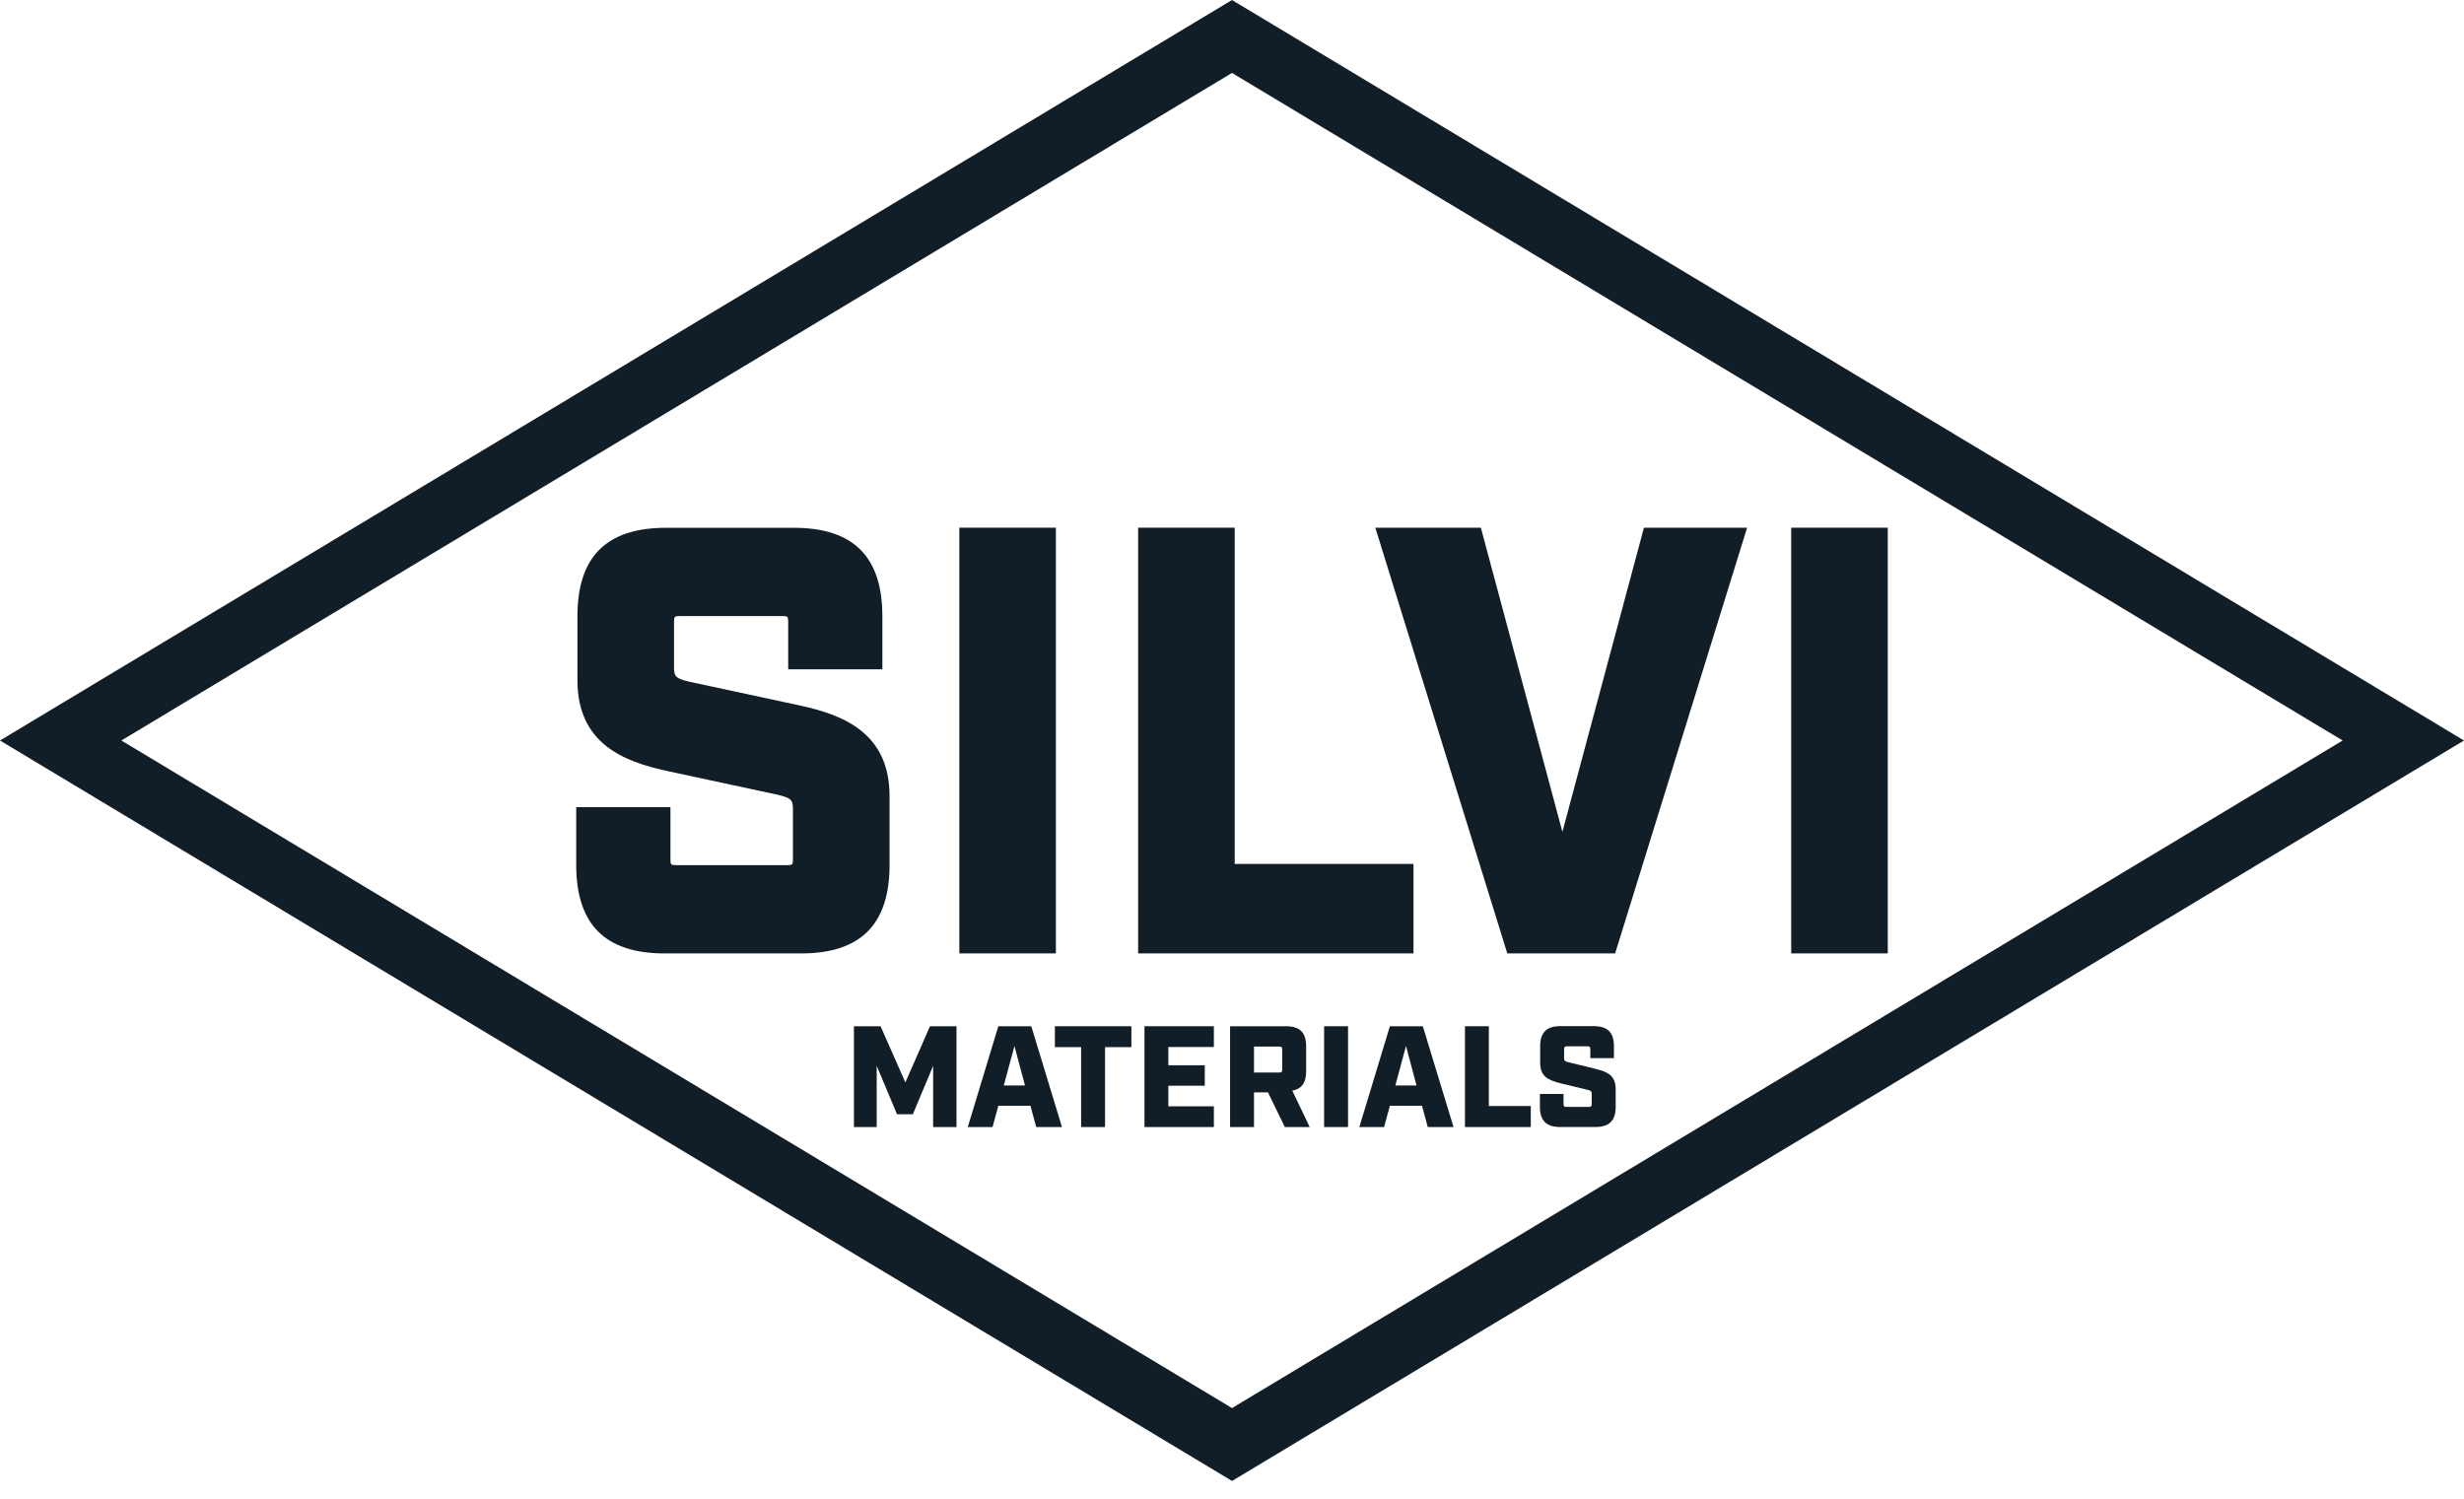
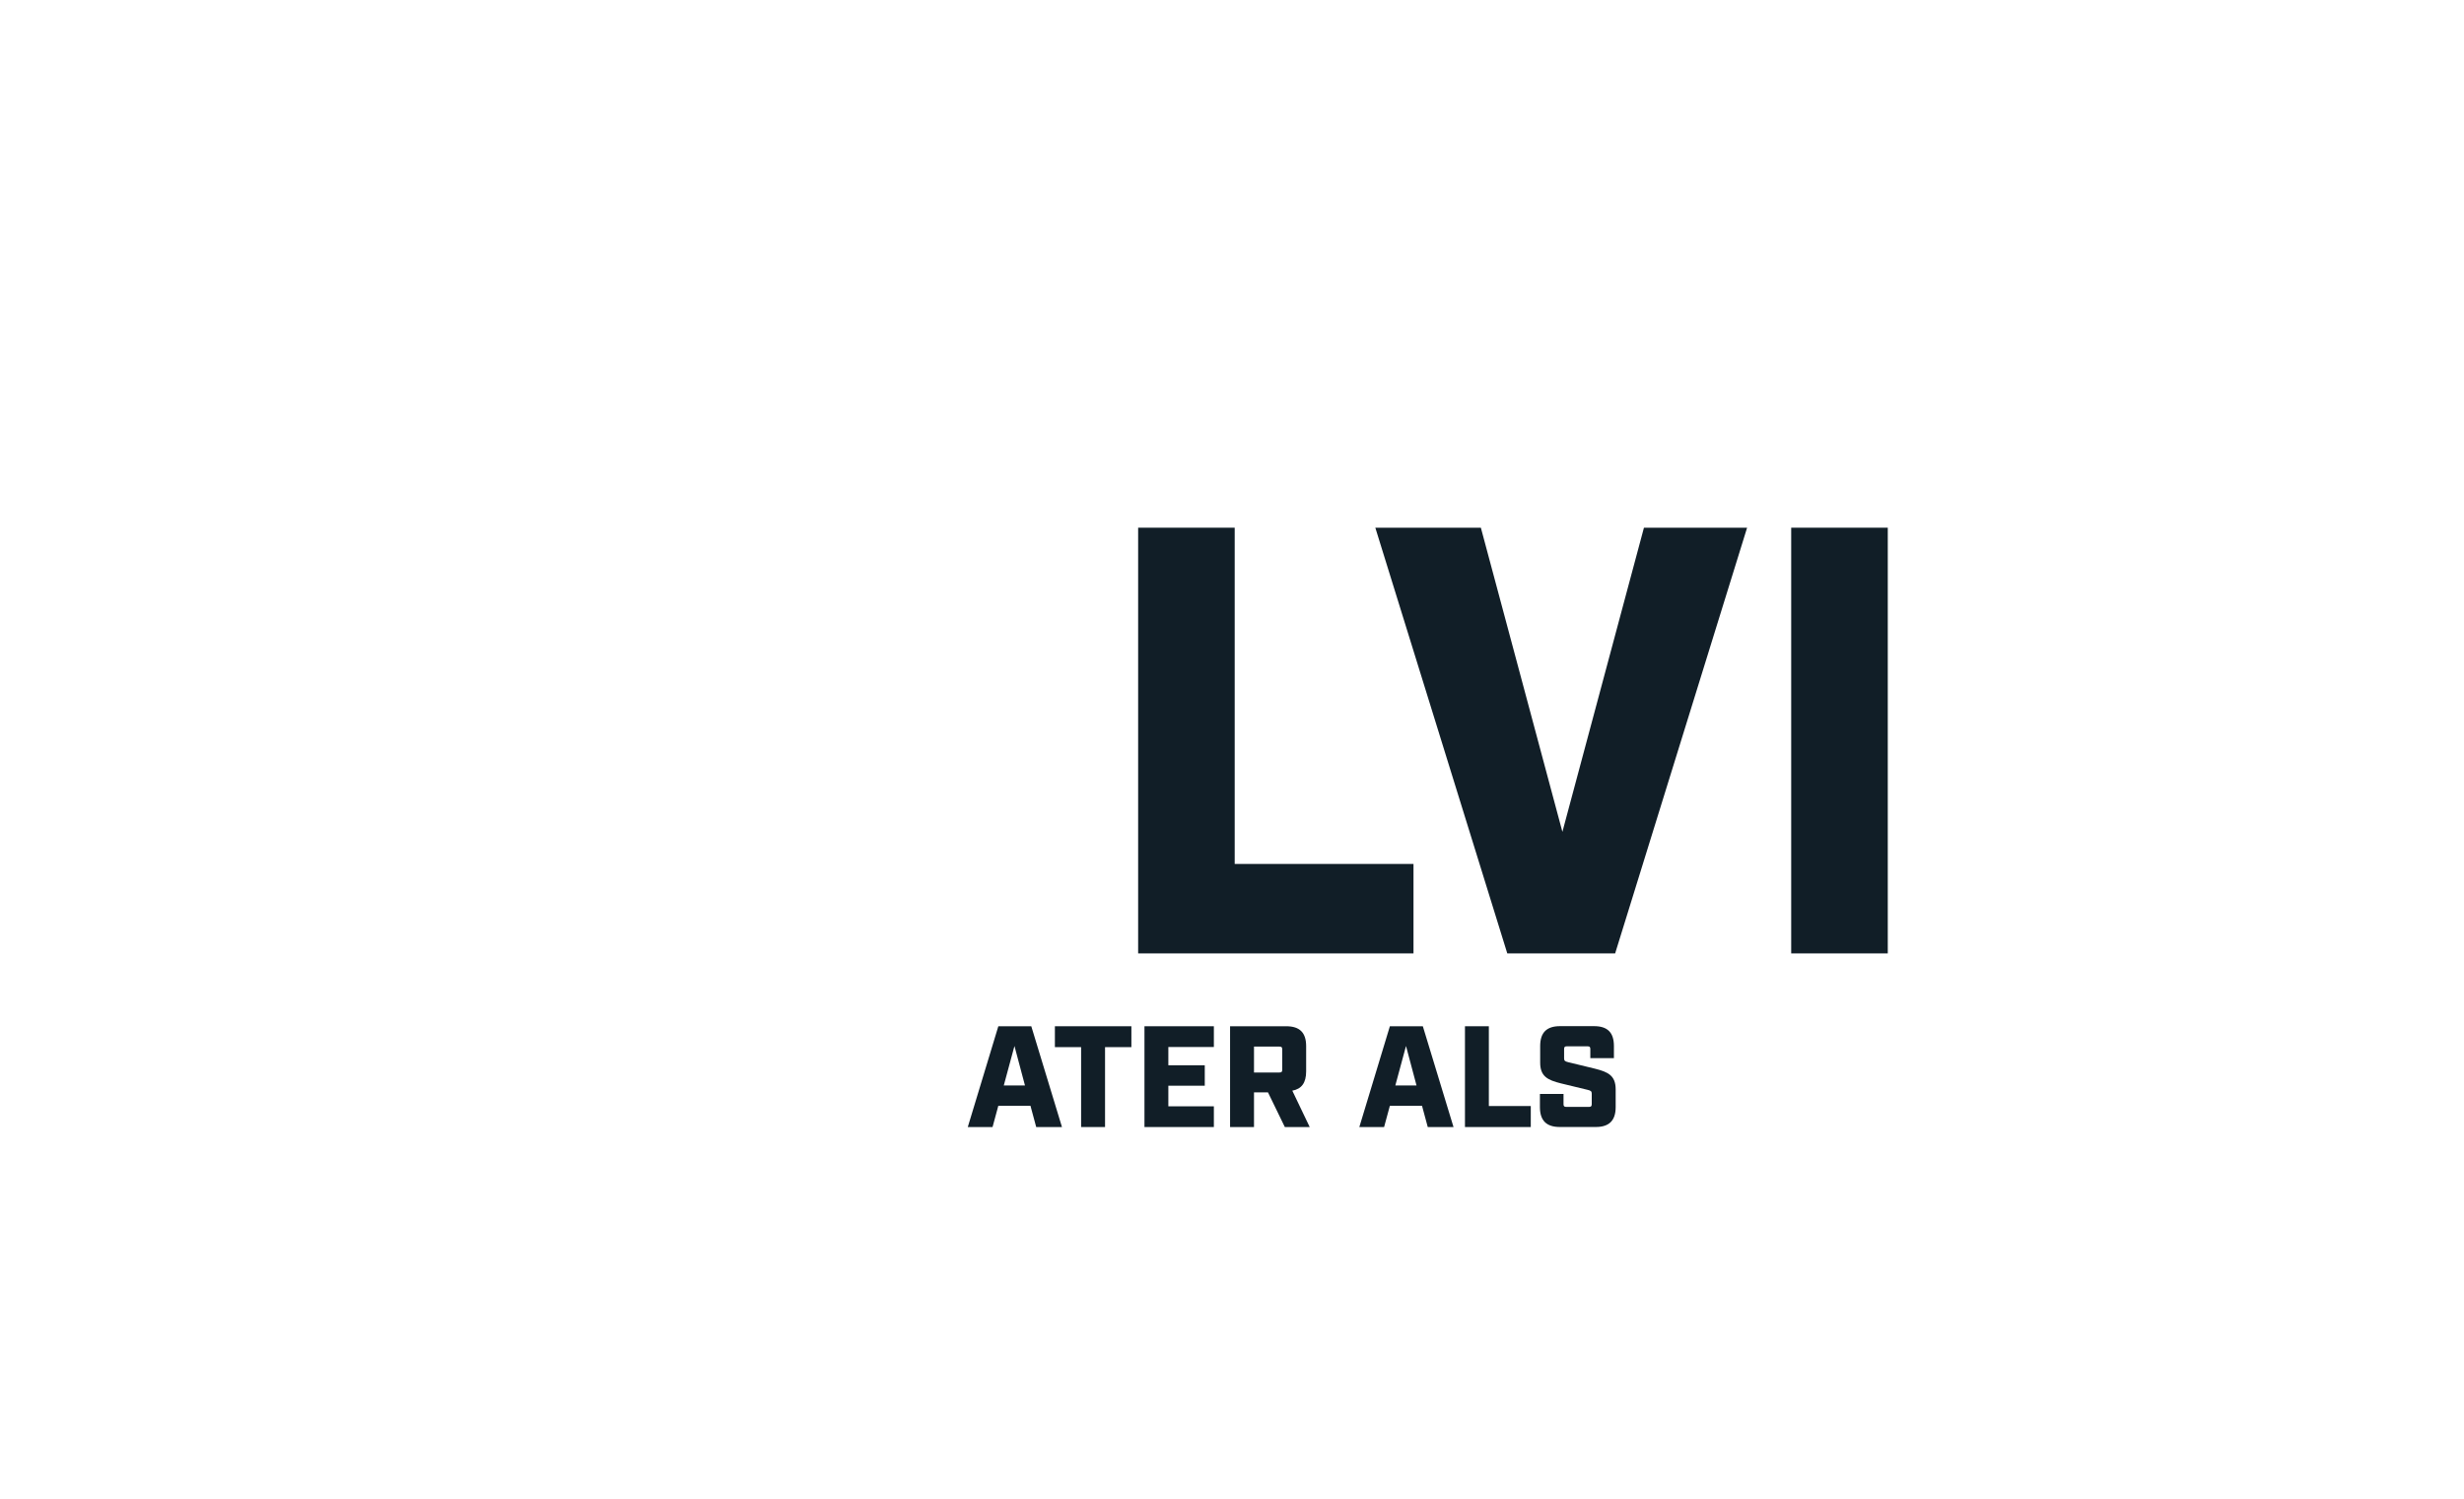
<svg xmlns="http://www.w3.org/2000/svg" width="97" height="59" viewBox="0 0 97 59" fill="none">
  <g id="Layer_1" clip-path="url(#clip0_134_3466)">
-     <path id="Vector" d="M48.5 58.304L0 29.153L48.5 0L97 29.153L48.5 58.306V58.304ZM4.778 29.153L48.5 55.435L92.222 29.153L48.5 2.871L4.778 29.153Z" fill="#111E27" />
    <g id="Group">
-       <path id="Vector_2" d="M31.53 37.536H26.169C23.823 37.536 22.684 36.396 22.684 34.051V31.777H26.393V33.818C26.393 34.045 26.409 34.061 26.636 34.061H30.971C31.199 34.061 31.215 34.045 31.215 33.818V31.86C31.215 31.504 31.162 31.416 30.596 31.285L26.264 30.354C24.518 29.977 22.732 29.257 22.732 26.781V24.264C22.732 21.919 23.872 20.779 26.216 20.779H31.252C33.597 20.779 34.736 21.919 34.736 24.264V26.351H31.029V24.497C31.029 24.27 31.014 24.254 30.786 24.254H26.777C26.55 24.254 26.534 24.27 26.534 24.497V26.268C26.534 26.624 26.587 26.712 27.155 26.843L31.486 27.774C33.232 28.151 35.019 28.871 35.019 31.347V34.051C35.019 36.396 33.878 37.536 31.534 37.536H31.53Z" fill="#111E27" />
-       <path id="Vector_3" d="M41.567 37.535H37.766V20.775H41.567V37.535Z" fill="#111E27" />
      <path id="Vector_4" d="M55.645 37.535H44.805V20.775H48.606V34.013H55.645V37.535Z" fill="#111E27" />
      <path id="Vector_5" d="M63.581 37.535H59.337L54.142 20.775H58.297L61.507 32.749L64.717 20.775H68.778L63.583 37.535H63.581Z" fill="#111E27" />
      <path id="Vector_6" d="M74.316 37.535H70.514V20.775H74.316V37.535Z" fill="#111E27" />
    </g>
    <g id="Group_2">
-       <path id="Vector_7" d="M33.617 40.403H34.666L35.641 42.615L36.611 40.403H37.654V44.371H36.735V41.962L35.936 43.867H35.312L34.513 41.962V44.371H33.617V40.403Z" fill="#111E27" />
      <path id="Vector_8" d="M40.566 43.533H39.301L39.073 44.373H38.098L39.301 40.404H40.599L41.807 44.373H40.793L40.566 43.533ZM40.35 42.734L39.936 41.18L39.516 42.734H40.35Z" fill="#111E27" />
      <path id="Vector_9" d="M42.56 41.225H41.528V40.403H44.539V41.225H43.502V44.371H42.56V41.225Z" fill="#111E27" />
      <path id="Vector_10" d="M45.054 40.403H47.786V41.22H45.994V41.939H47.428V42.744H45.994V43.555H47.786V44.371H45.054V40.403Z" fill="#111E27" />
      <path id="Vector_11" d="M51.56 44.371H50.58L49.916 43.005H49.366V44.371H48.424V40.403H50.636C51.163 40.403 51.419 40.652 51.419 41.186V42.179C51.419 42.627 51.243 42.871 50.874 42.939L51.56 44.373V44.371ZM50.37 42.223C50.449 42.223 50.477 42.2 50.477 42.116V41.312C50.477 41.227 50.449 41.204 50.37 41.204H49.366V42.225H50.37V42.223Z" fill="#111E27" />
-       <path id="Vector_12" d="M52.126 40.403H53.068V44.371H52.126V40.403Z" fill="#111E27" />
      <path id="Vector_13" d="M55.98 43.533H54.715L54.487 44.373H53.512L54.715 40.404H56.013L57.221 44.373H56.207L55.98 43.533ZM55.764 42.734L55.35 41.18L54.93 42.734H55.764Z" fill="#111E27" />
      <path id="Vector_14" d="M57.669 40.403H58.611V43.544H60.262V44.371H57.671V40.403H57.669Z" fill="#111E27" />
      <path id="Vector_15" d="M60.622 43.59V43.068H61.551V43.47C61.551 43.549 61.579 43.578 61.659 43.578H62.554C62.634 43.578 62.662 43.549 62.662 43.47V43.055C62.662 42.965 62.623 42.935 62.503 42.907L61.449 42.652C60.921 42.521 60.632 42.373 60.632 41.835V41.182C60.632 40.65 60.888 40.399 61.415 40.399H62.754C63.281 40.399 63.535 40.648 63.535 41.182V41.659H62.606V41.301C62.606 41.216 62.578 41.193 62.498 41.193H61.681C61.602 41.193 61.574 41.216 61.574 41.301V41.669C61.574 41.759 61.608 41.787 61.733 41.817L62.787 42.073C63.315 42.204 63.604 42.35 63.604 42.89V43.586C63.604 44.114 63.348 44.369 62.823 44.369H61.405C60.877 44.369 60.622 44.114 60.622 43.586V43.59Z" fill="#111E27" />
    </g>
  </g>
  <defs>
    <clipPath id="clip0_134_3466">
      <rect width="97" height="58.304" fill="white" />
    </clipPath>
  </defs>
</svg>